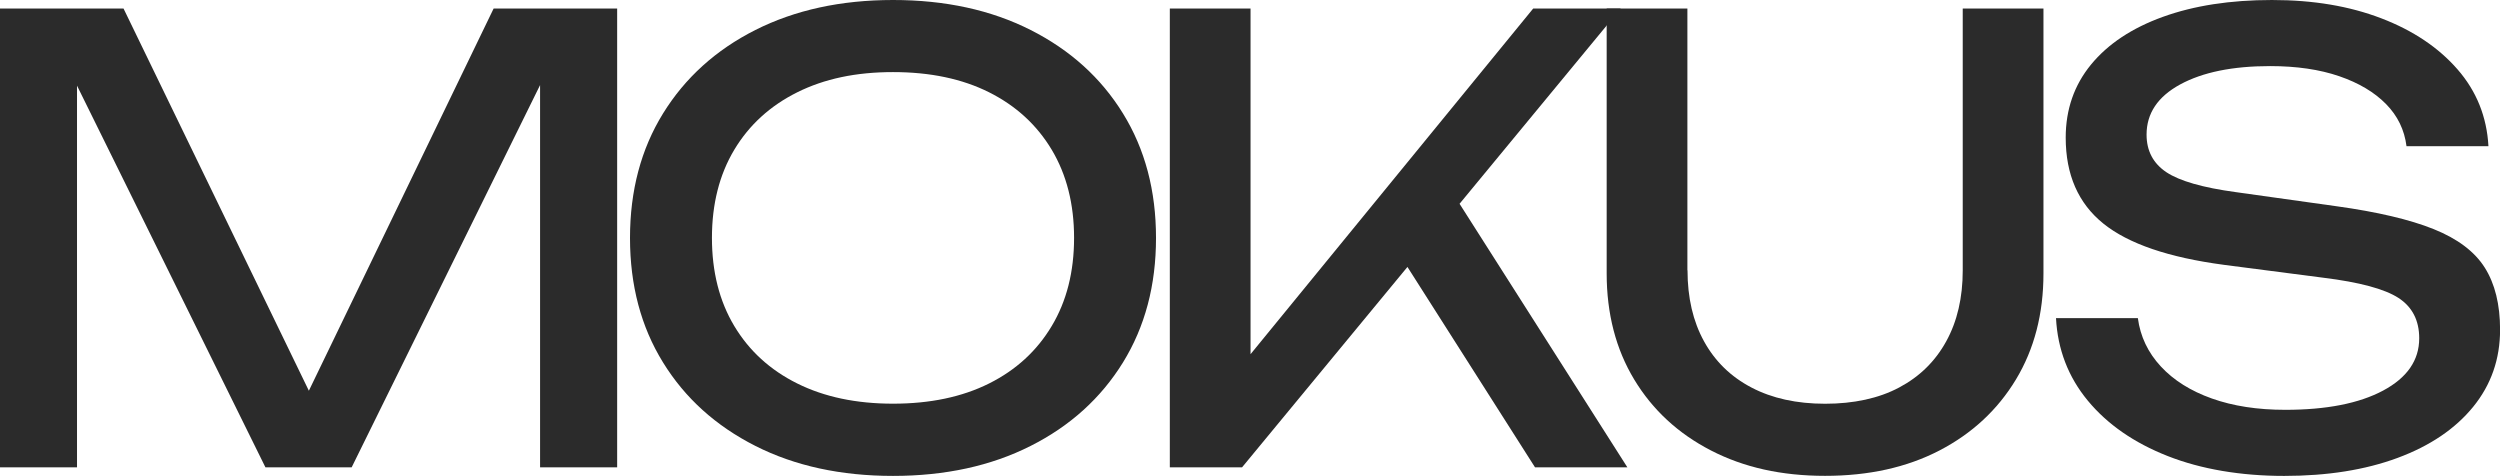
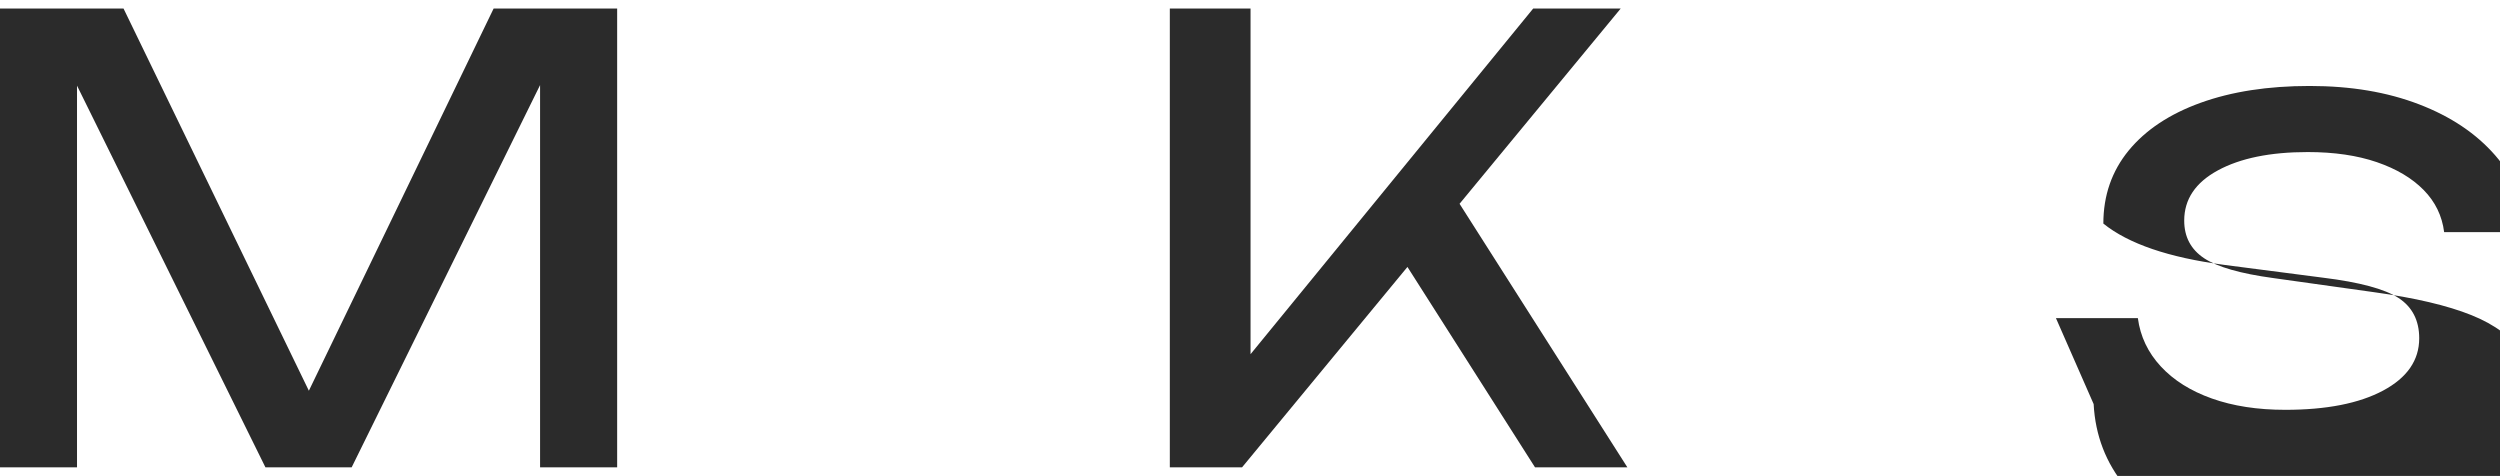
<svg xmlns="http://www.w3.org/2000/svg" id="_Слой_1" data-name="Слой 1" viewBox="0 0 391.15 74.46">
  <defs>
    <style> .cls-1 { fill: #2b2b2b; } </style>
  </defs>
  <path class="cls-1" d="M96.56,1.34v71.78h-12.06V5.17l3.92.19-33.4,67.76h-13.49L8.13,5.46l3.92-.19v67.85H0V1.34h19.33l32.16,66.32h-6.32L77.23,1.34h19.33Z" />
-   <path class="cls-1" d="M139.72,74.46c-8.17,0-15.35-1.56-21.53-4.69-6.19-3.13-11.01-7.48-14.45-13.06-3.45-5.58-5.17-12.07-5.17-19.48s1.72-13.89,5.17-19.48c3.45-5.58,8.26-9.94,14.45-13.06,6.19-3.12,13.37-4.69,21.53-4.69s15.34,1.56,21.53,4.69c6.19,3.13,11.01,7.48,14.45,13.06,3.45,5.58,5.17,12.08,5.17,19.48s-1.72,13.89-5.17,19.48c-3.45,5.58-8.26,9.94-14.45,13.06-6.19,3.13-13.37,4.69-21.53,4.69ZM139.72,63.16c5.8,0,10.81-1.05,15.03-3.16s7.48-5.1,9.81-9c2.33-3.89,3.49-8.48,3.49-13.78s-1.17-9.89-3.49-13.78c-2.33-3.89-5.6-6.89-9.81-9s-9.22-3.16-15.03-3.16-10.74,1.05-14.98,3.16c-4.24,2.11-7.53,5.11-9.86,9-2.33,3.89-3.49,8.49-3.49,13.78s1.16,9.89,3.49,13.78c2.33,3.89,5.61,6.89,9.86,9,4.24,2.11,9.24,3.16,14.98,3.16Z" />
  <path class="cls-1" d="M183.03,73.12V1.34h12.63v61.15l-3.83-2.39L239.88,1.34h13.69l-59.24,71.78h-11.29ZM217.2,37.04l8.9-8.71,28.52,44.79h-14.45l-22.97-36.08Z" />
-   <path class="cls-1" d="M264.03,42.3c0,4.28.86,7.98,2.58,11.1,1.72,3.13,4.19,5.54,7.42,7.23,3.22,1.69,7.07,2.54,11.53,2.54s8.39-.84,11.58-2.54c3.19-1.69,5.65-4.1,7.37-7.23,1.72-3.12,2.58-6.83,2.58-11.1V1.34h12.63v41.44c0,6.32-1.44,11.85-4.31,16.6-2.87,4.75-6.86,8.45-11.96,11.1-5.11,2.65-11.07,3.97-17.9,3.97s-12.71-1.32-17.85-3.97c-5.14-2.65-9.14-6.35-12.01-11.1-2.87-4.75-4.31-10.29-4.31-16.6V1.34h12.63v40.96Z" />
-   <path class="cls-1" d="M321.67,49.77h12.82c.38,2.87,1.58,5.39,3.59,7.56,2.01,2.17,4.67,3.84,7.99,5.02,3.32,1.18,7.14,1.77,11.48,1.77,6.44,0,11.55-1,15.31-3.01,3.76-2.01,5.65-4.74,5.65-8.18,0-2.81-1.09-4.91-3.25-6.32-2.17-1.4-6.09-2.46-11.77-3.16l-15.5-2.01c-8.68-1.15-14.98-3.3-18.9-6.46s-5.89-7.64-5.89-13.45c0-4.4,1.32-8.21,3.97-11.44,2.65-3.22,6.4-5.71,11.25-7.46,4.85-1.75,10.53-2.63,17.04-2.63s12.15.96,17.13,2.87,8.95,4.58,11.92,7.99c2.97,3.41,4.58,7.42,4.83,12.01h-12.82c-.32-2.55-1.39-4.75-3.21-6.6-1.82-1.85-4.26-3.3-7.32-4.35s-6.67-1.58-10.81-1.58c-5.87,0-10.56.96-14.07,2.87-3.51,1.91-5.26,4.53-5.26,7.85,0,2.55,1.04,4.51,3.11,5.89,2.07,1.37,5.69,2.41,10.86,3.11l15.7,2.2c6.44.89,11.53,2.09,15.26,3.59,3.73,1.5,6.4,3.51,7.99,6.03,1.59,2.52,2.39,5.76,2.39,9.71,0,4.59-1.4,8.61-4.21,12.06-2.81,3.45-6.75,6.11-11.82,7.99s-10.99,2.82-17.75,2.82-12.97-1.04-18.23-3.11-9.43-4.96-12.49-8.66c-3.06-3.7-4.72-8.01-4.98-12.92Z" />
+   <path class="cls-1" d="M321.67,49.77h12.82c.38,2.87,1.58,5.39,3.59,7.56,2.01,2.17,4.67,3.84,7.99,5.02,3.32,1.18,7.14,1.77,11.48,1.77,6.44,0,11.55-1,15.31-3.01,3.76-2.01,5.65-4.74,5.65-8.18,0-2.81-1.09-4.91-3.25-6.32-2.17-1.4-6.09-2.46-11.77-3.16l-15.5-2.01c-8.68-1.15-14.98-3.3-18.9-6.46c0-4.4,1.32-8.21,3.97-11.44,2.65-3.22,6.4-5.71,11.25-7.46,4.85-1.75,10.53-2.63,17.04-2.63s12.15.96,17.13,2.87,8.95,4.58,11.92,7.99c2.97,3.41,4.58,7.42,4.83,12.01h-12.82c-.32-2.55-1.39-4.75-3.21-6.6-1.82-1.85-4.26-3.3-7.32-4.35s-6.67-1.58-10.81-1.58c-5.87,0-10.56.96-14.07,2.87-3.51,1.91-5.26,4.53-5.26,7.85,0,2.55,1.04,4.51,3.11,5.89,2.07,1.37,5.69,2.41,10.86,3.11l15.7,2.2c6.44.89,11.53,2.09,15.26,3.59,3.73,1.5,6.4,3.51,7.99,6.03,1.59,2.52,2.39,5.76,2.39,9.71,0,4.59-1.4,8.61-4.21,12.06-2.81,3.45-6.75,6.11-11.82,7.99s-10.99,2.82-17.75,2.82-12.97-1.04-18.23-3.11-9.43-4.96-12.49-8.66c-3.06-3.7-4.72-8.01-4.98-12.92Z" />
</svg>